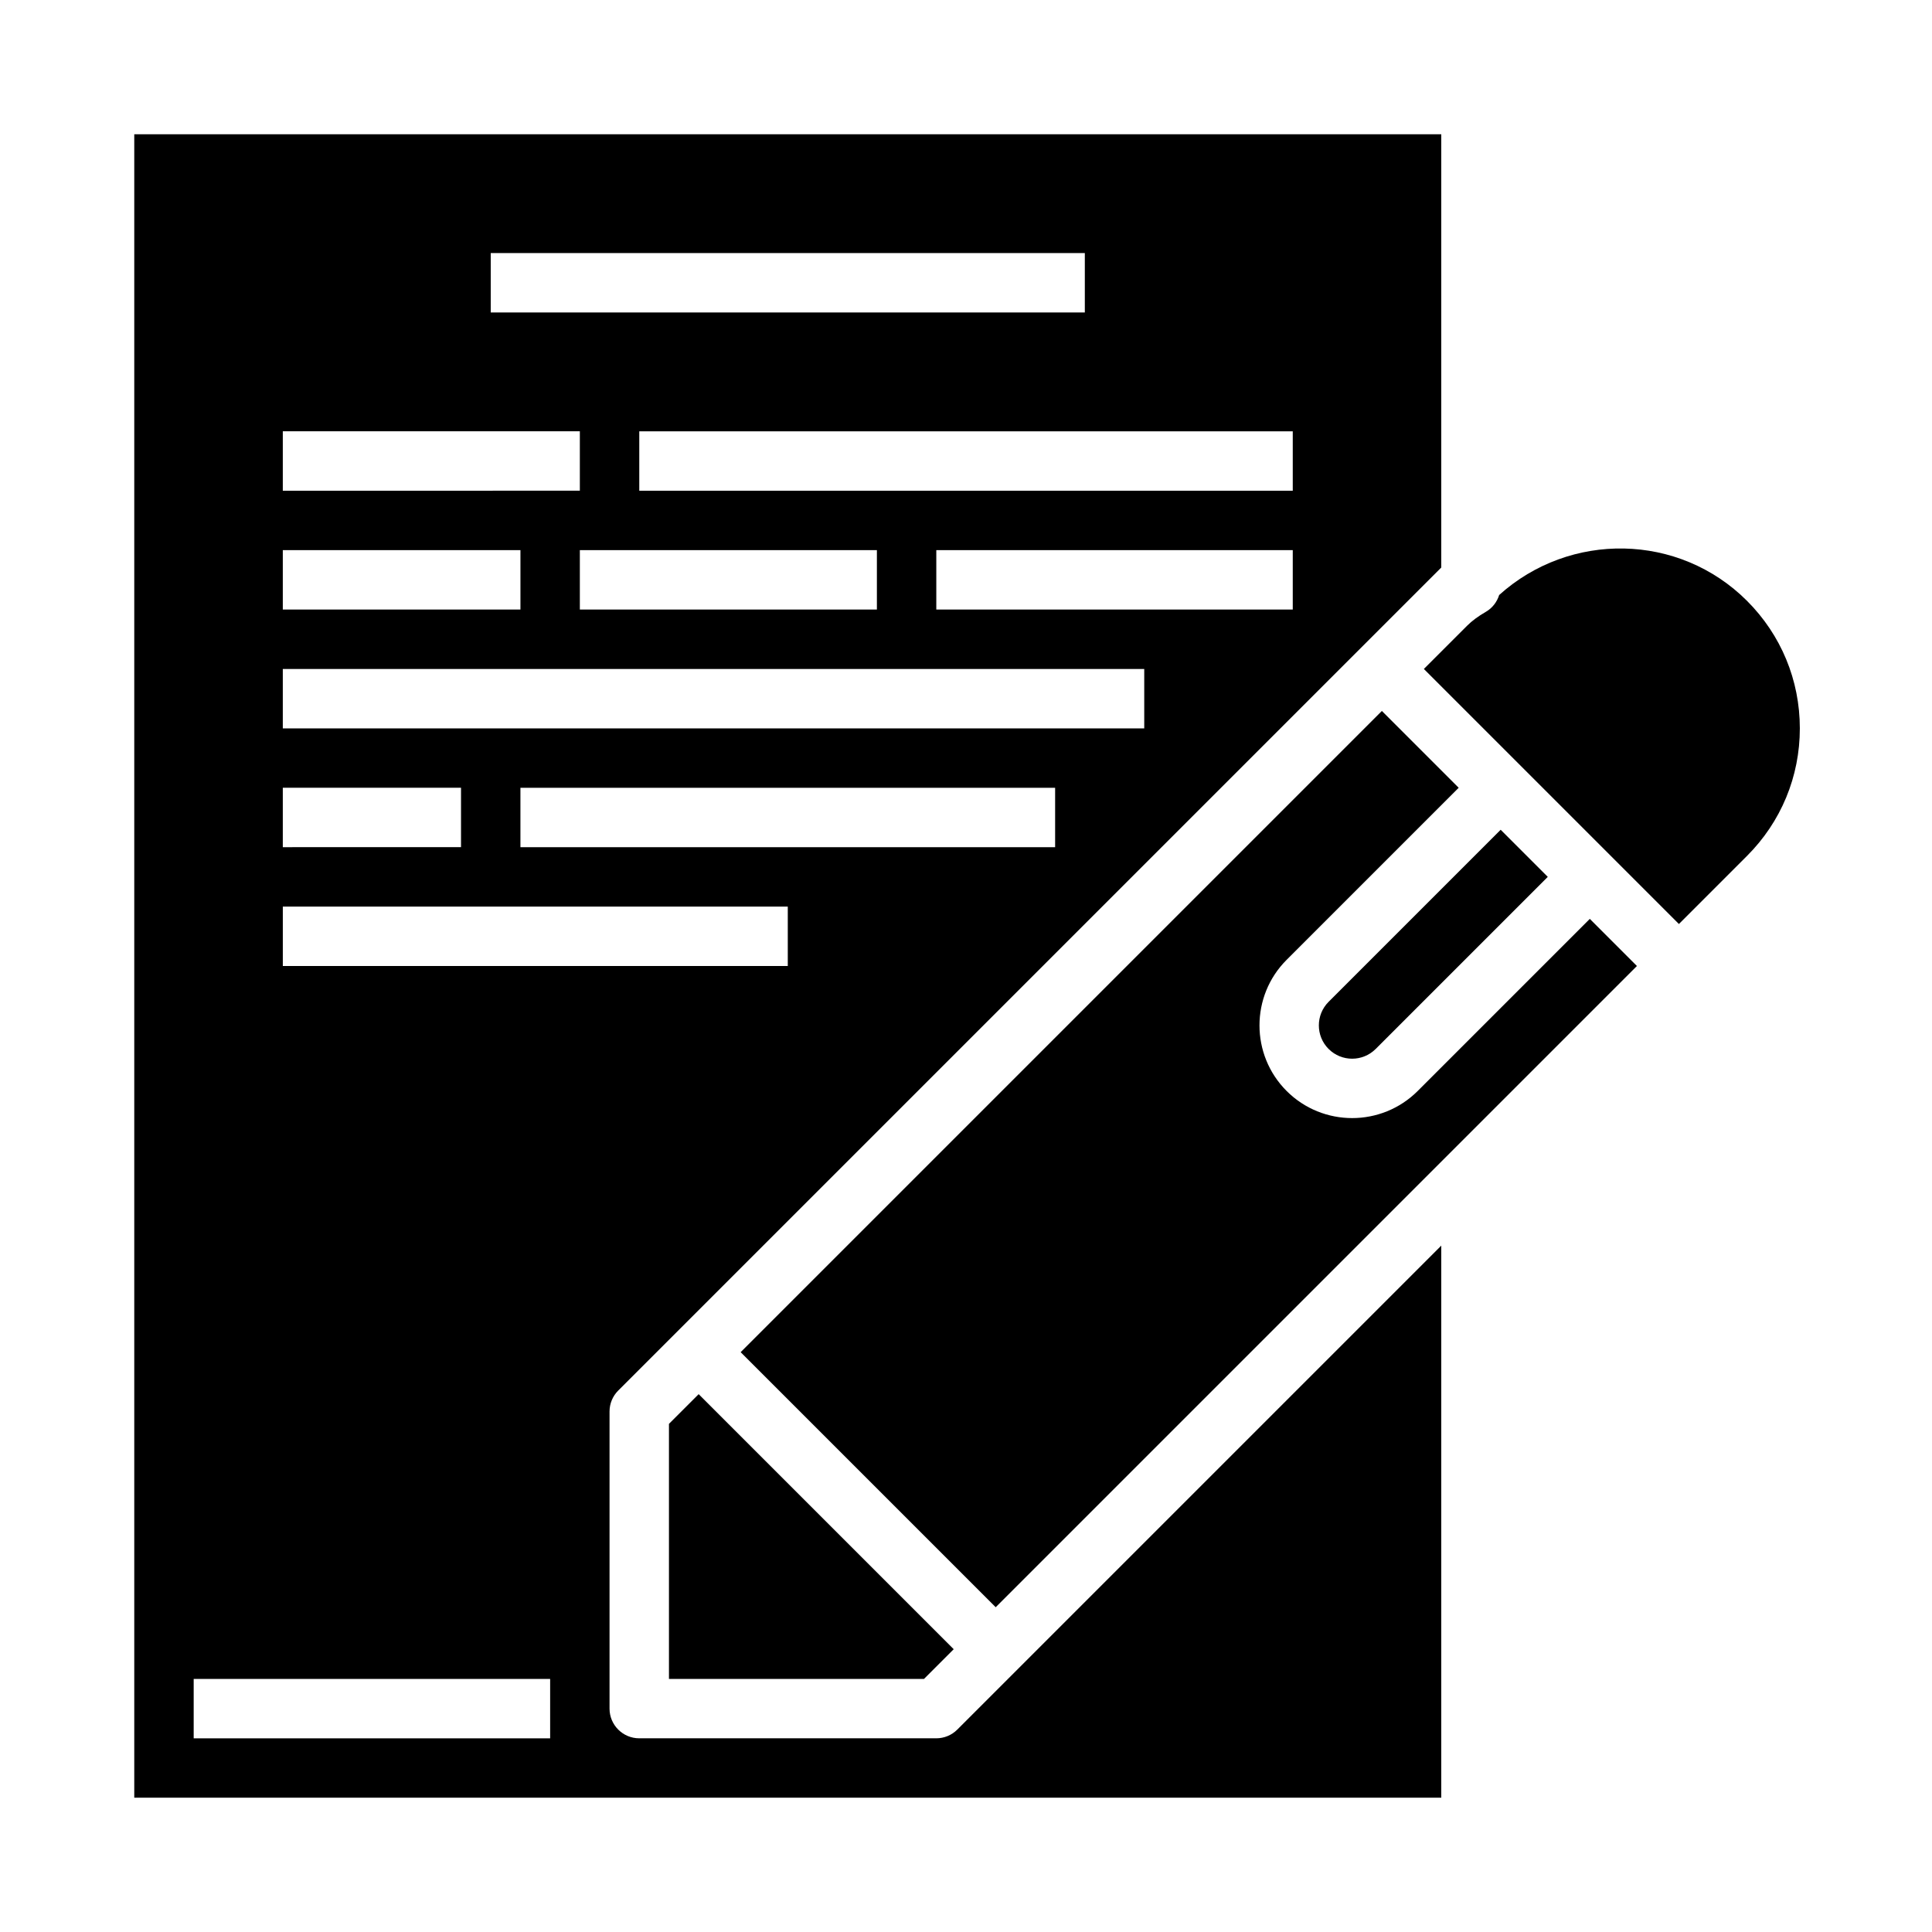
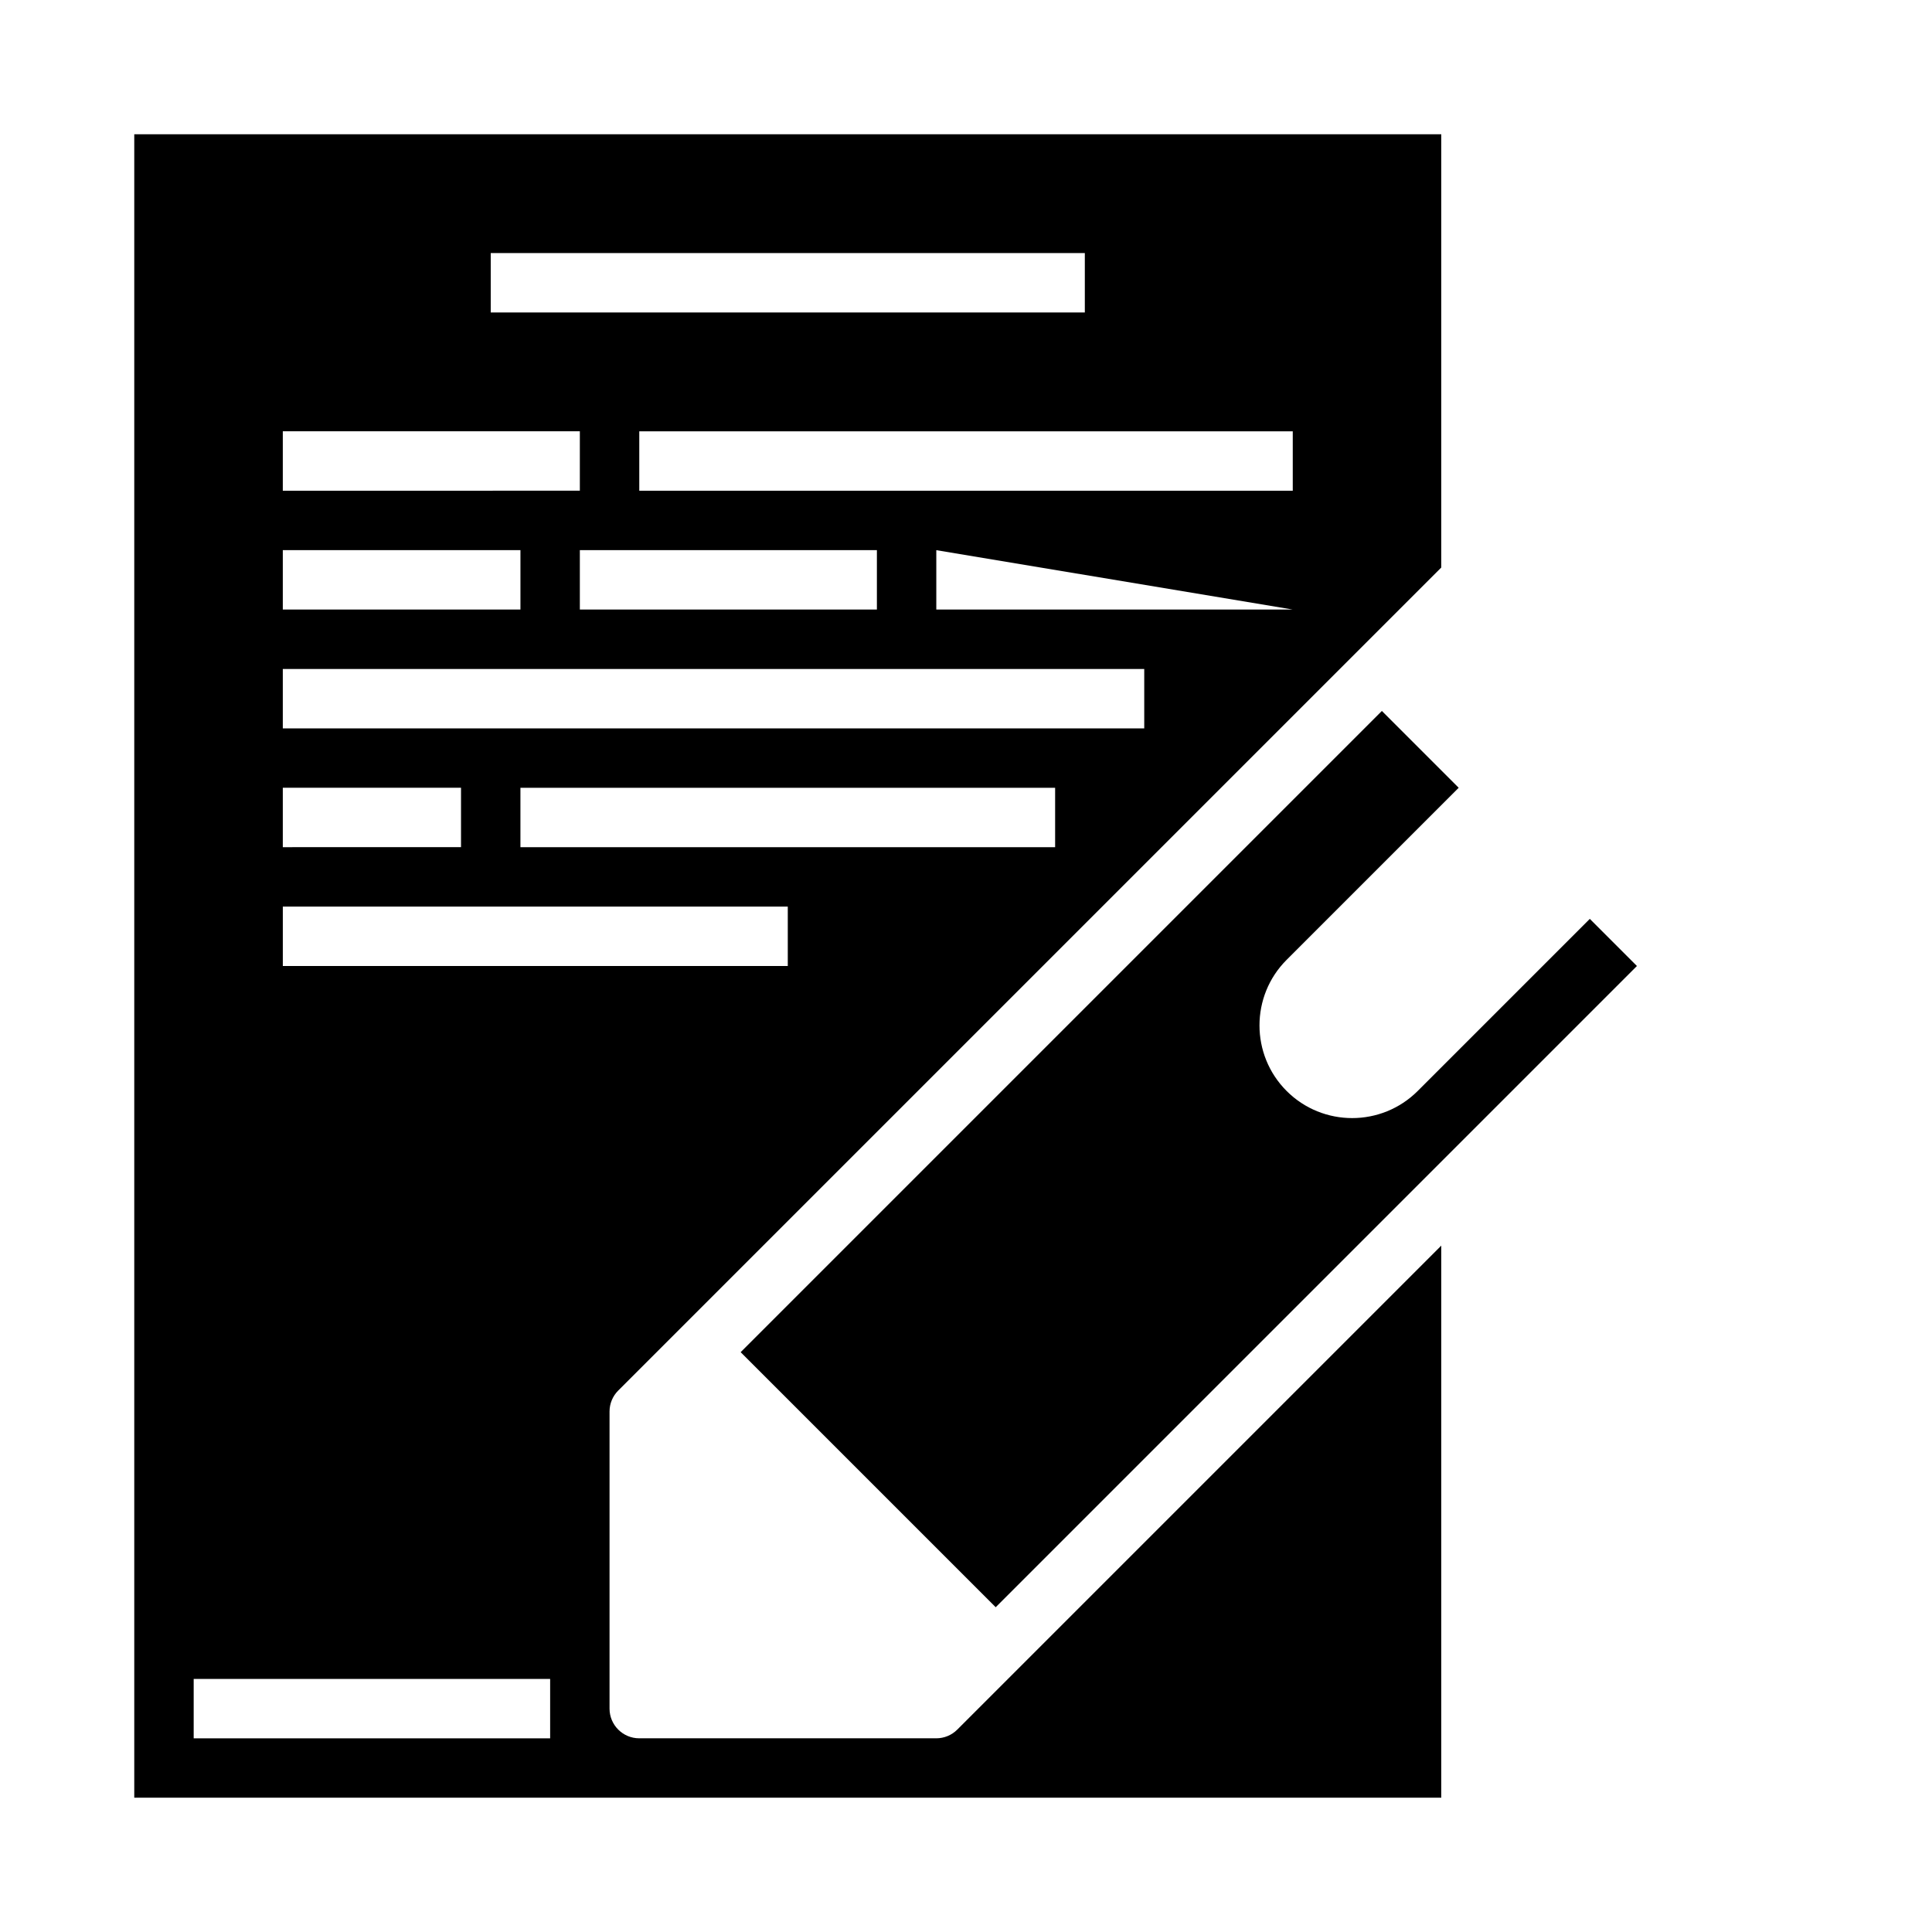
<svg xmlns="http://www.w3.org/2000/svg" fill="#000000" width="800px" height="800px" version="1.1" viewBox="144 144 512 512">
  <g>
    <path d="m577.8 400-12.484-12.488-45.602 45.602c-4.789 4.789-11.086 7.191-17.375 7.191-6.289 0-12.586-2.394-17.375-7.188-9.582-9.582-9.582-25.168 0-34.746l45.602-45.605-20.355-20.355-169.93 169.93 67.59 67.59z" />
-     <path d="m388.87 588.93 7.871-7.871-67.59-67.59-7.871 7.871v67.59z" />
-     <path d="m525.95 294.4v-114.82h-346.37v440.83h346.37v-146.31l-128.26 128.26c-1.473 1.48-3.481 2.309-5.566 2.309h-78.719c-4.344 0-7.871-3.527-7.871-7.871v-78.723c0-2.086 0.828-4.094 2.305-5.566zm-251.9-83.332h157.44v15.742h-157.44zm-55.105 47.23h78.719v15.742l-78.719 0.004zm157.44 31.488v15.742l-78.719 0.004v-15.742zm-157.44 0h62.977v15.742l-62.977 0.004zm0 62.977h47.23v15.742l-47.23 0.004zm70.848 251.91h-94.465v-15.742h94.465zm62.977-204.67h-133.82v-15.742h133.82zm70.848-31.488h-141.7v-15.742h141.7zm23.617-31.488h-228.29v-15.742h228.29zm39.359-31.488h-94.465v-15.742h94.465zm0-31.488h-173.18v-15.742h173.18z" />
-     <path d="m606.98 370.82c9.027-9.027 13.996-21.027 13.996-33.793 0-12.77-4.969-24.766-13.996-33.793-18.043-18.035-46.934-18.438-65.684-1.551-0.582 1.844-1.793 3.449-3.519 4.449-2.086 1.211-3.644 2.371-4.914 3.629l-11.523 11.52 67.59 67.59z" />
-     <path d="m496.09 421.98c3.449 3.449 9.035 3.449 12.484 0l45.602-45.602-12.484-12.484-45.602 45.602c-3.441 3.449-3.441 9.039 0 12.484z" />
+     <path d="m525.95 294.4v-114.82h-346.37v440.83h346.37v-146.31l-128.26 128.26c-1.473 1.48-3.481 2.309-5.566 2.309h-78.719c-4.344 0-7.871-3.527-7.871-7.871v-78.723c0-2.086 0.828-4.094 2.305-5.566zm-251.9-83.332h157.44v15.742h-157.44zm-55.105 47.23h78.719v15.742l-78.719 0.004zm157.44 31.488v15.742l-78.719 0.004v-15.742zm-157.44 0h62.977v15.742l-62.977 0.004zm0 62.977h47.23v15.742l-47.23 0.004zm70.848 251.91h-94.465v-15.742h94.465zm62.977-204.67h-133.82v-15.742h133.82zm70.848-31.488h-141.7v-15.742h141.7zm23.617-31.488h-228.29v-15.742h228.29zm39.359-31.488h-94.465v-15.742zm0-31.488h-173.18v-15.742h173.18z" />
  </g>
</svg>